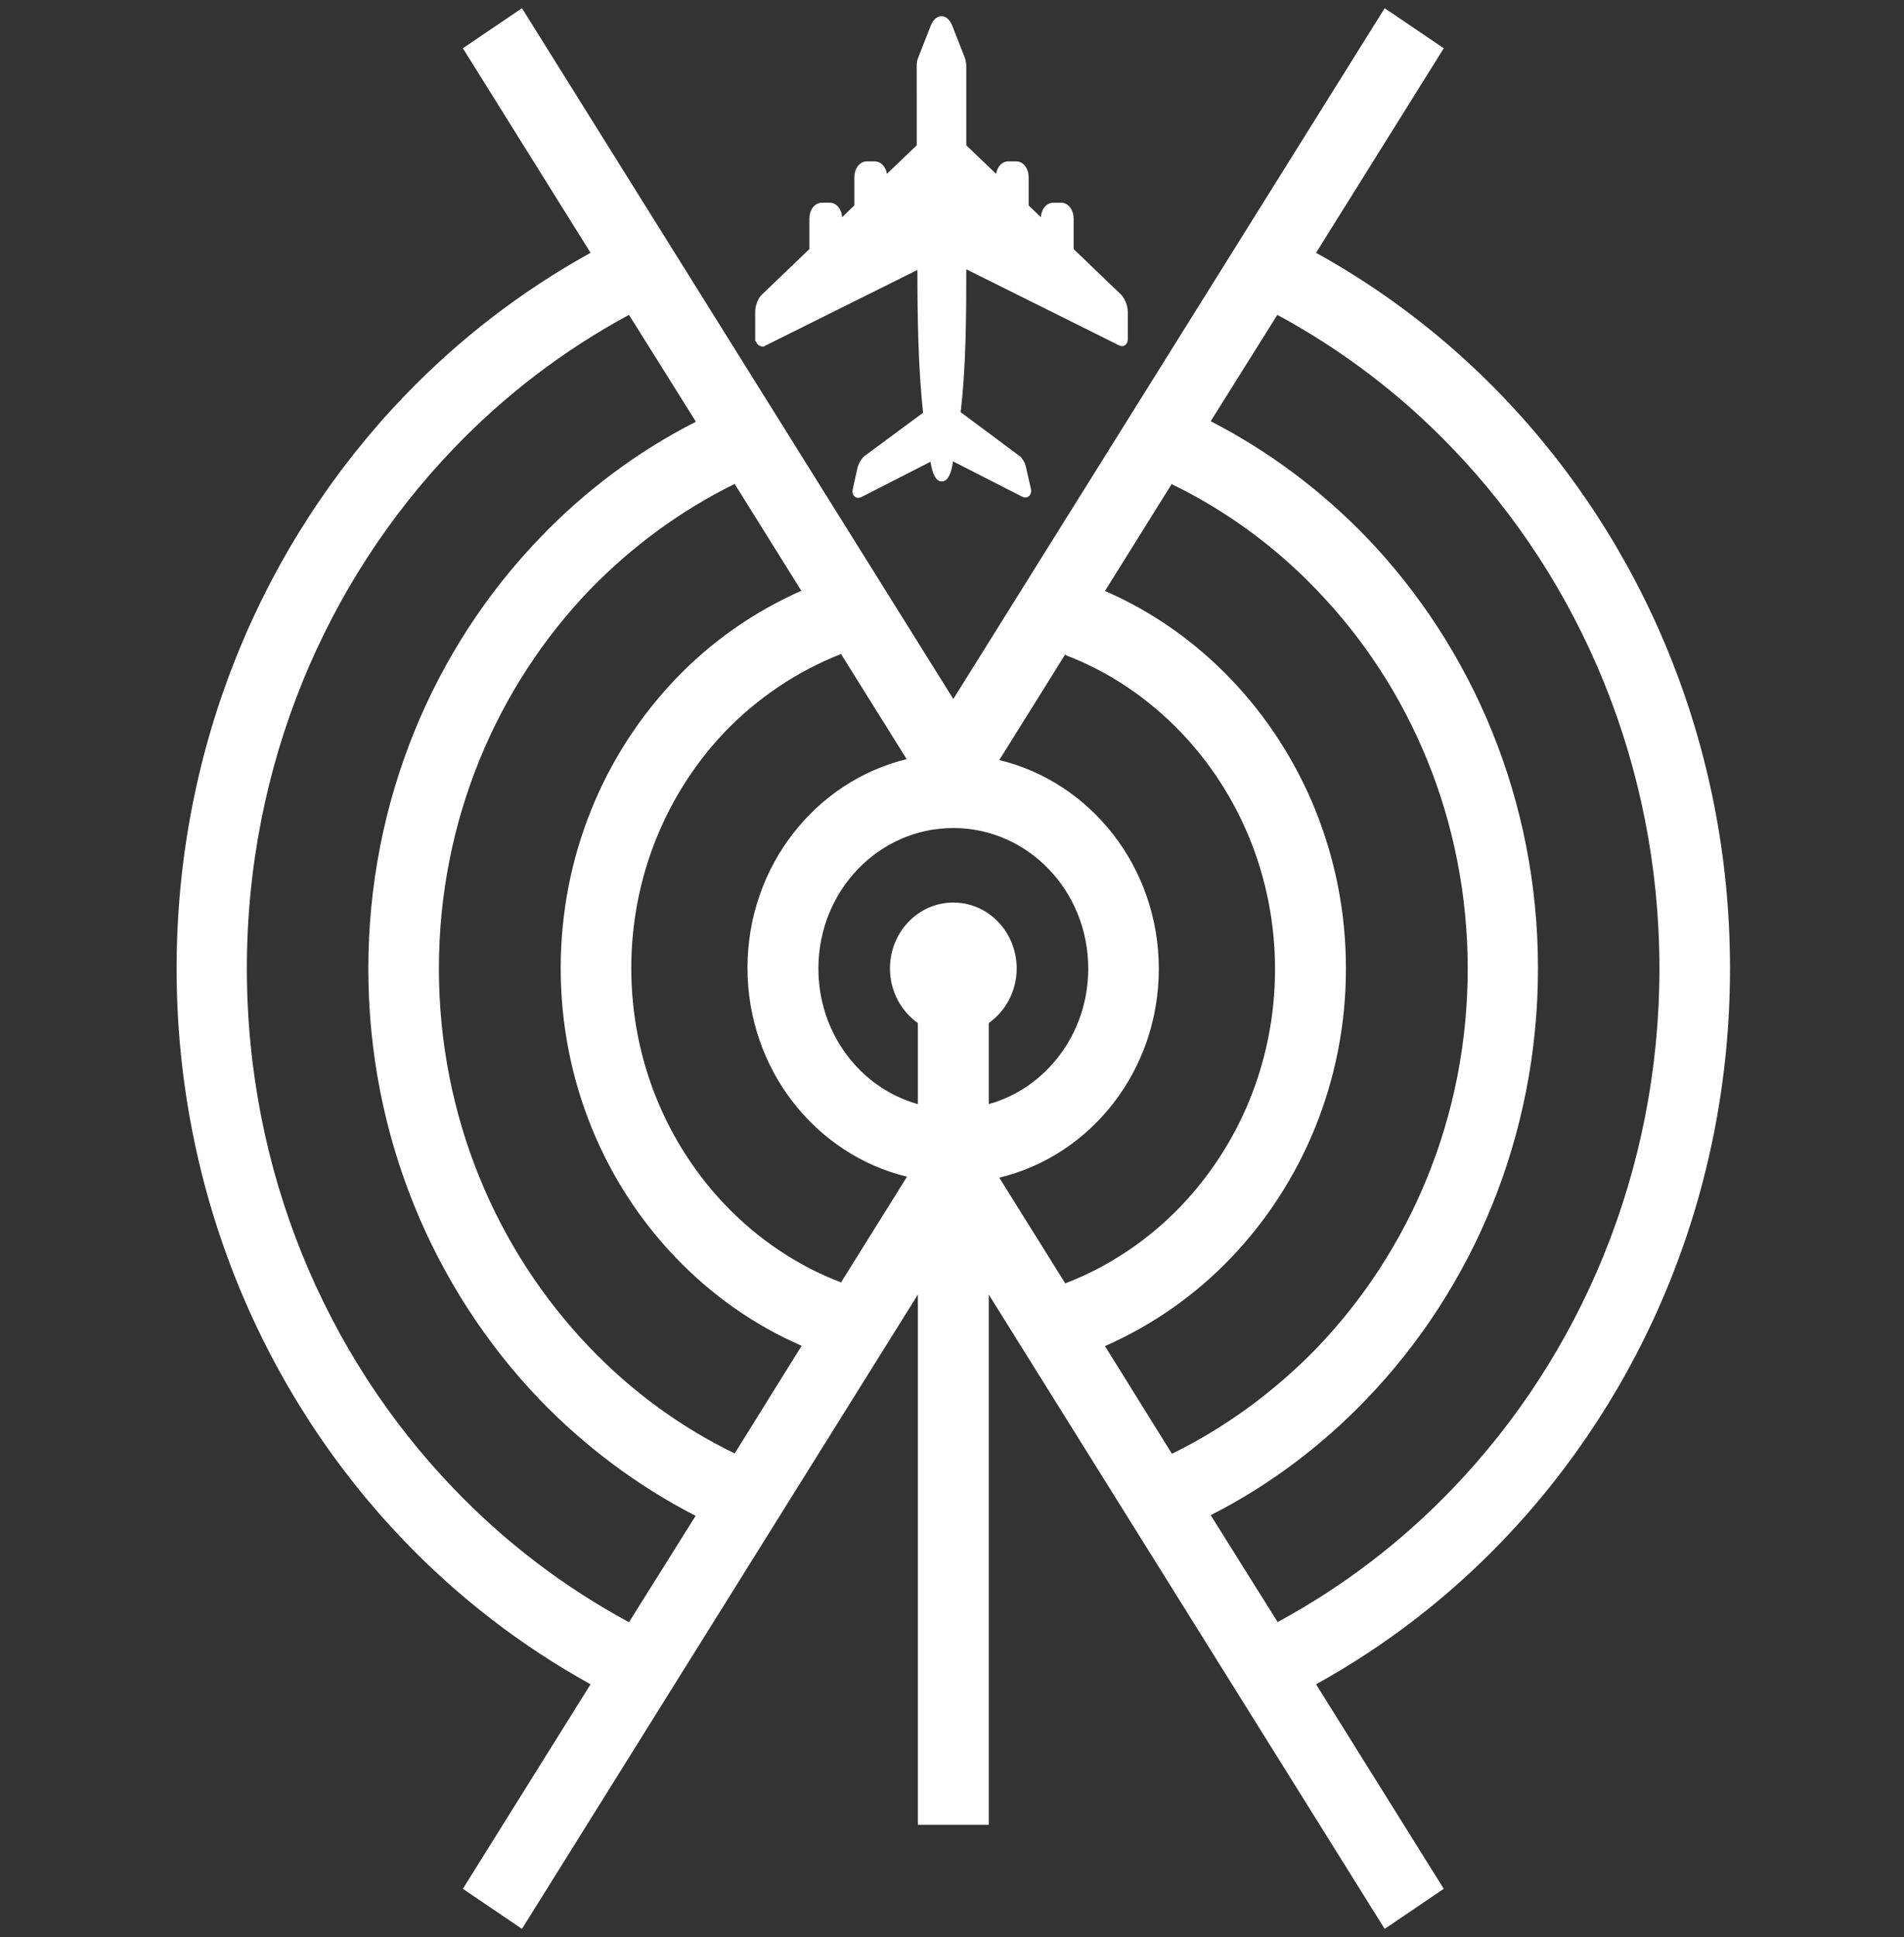
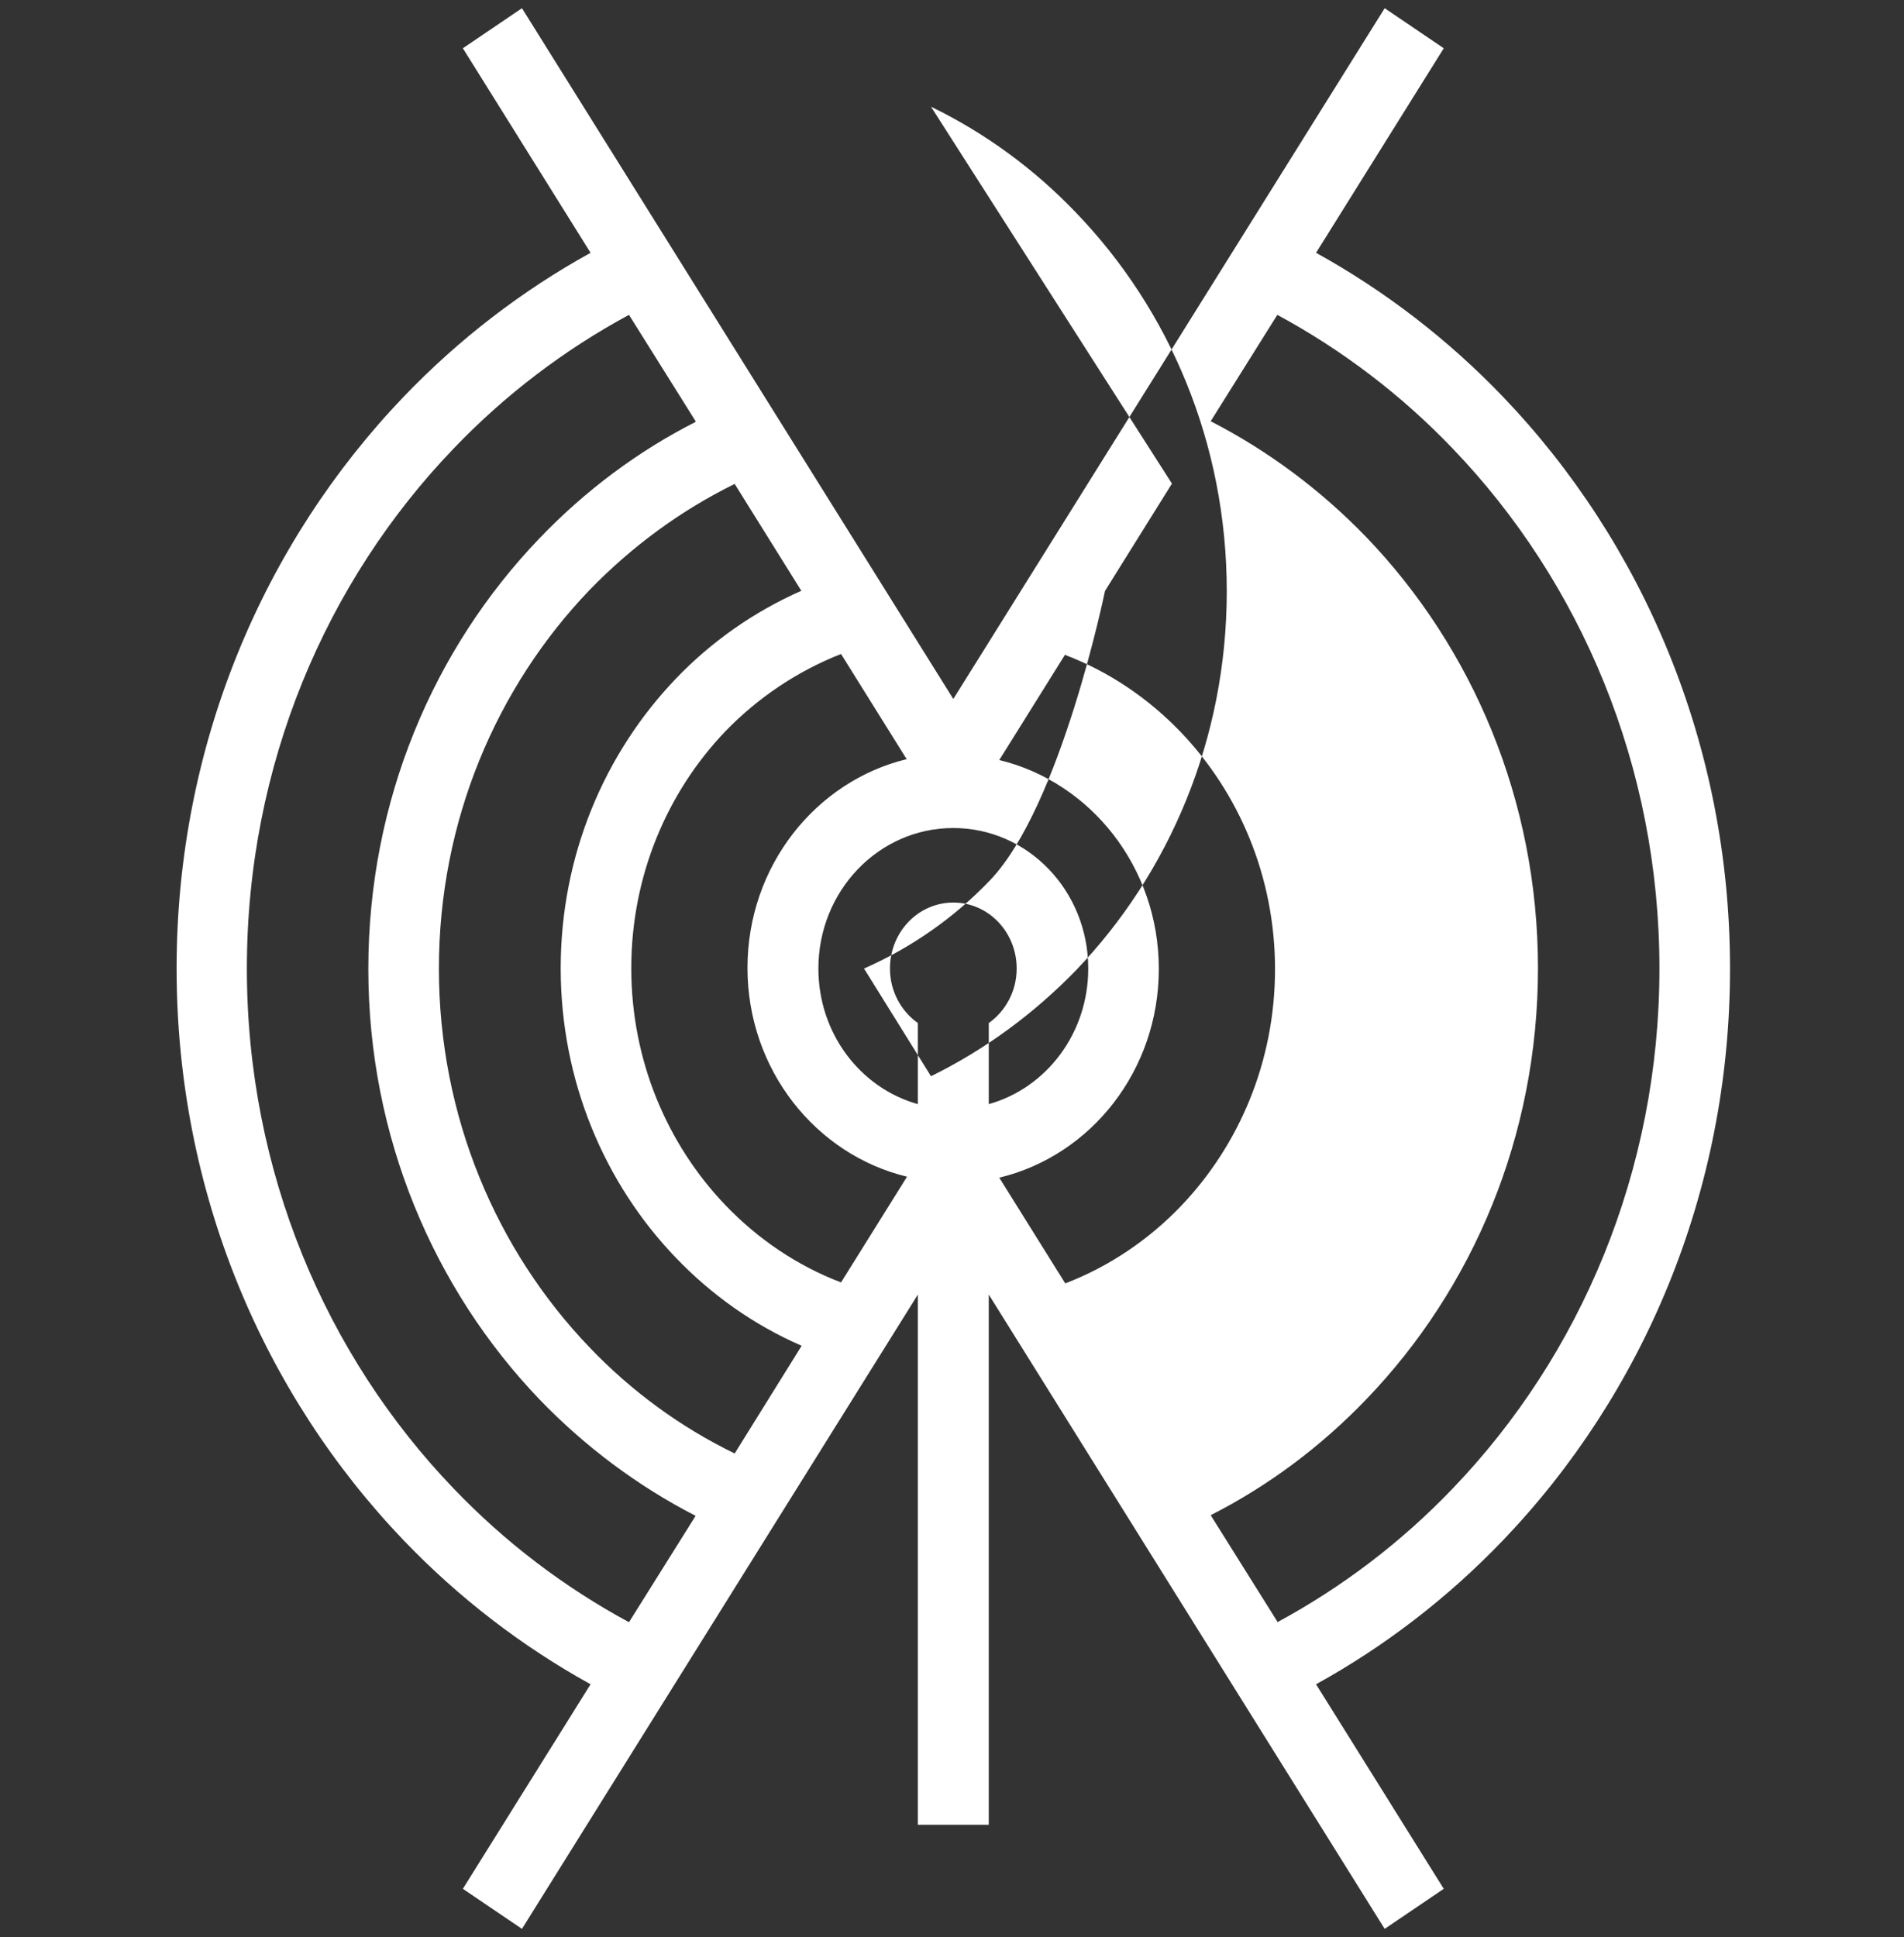
<svg xmlns="http://www.w3.org/2000/svg" id="Layer_1" viewBox="0 0 58 59">
  <rect x="0" y="0" width="58" height="59" fill="#333333" stroke="none" />
  <defs>
    <style>.cls-1{stroke:#fff;stroke-miterlimit:10;stroke-width:.25px;}.cls-1,.cls-2{fill:#fff;}.cls-2{fill-rule:evenodd;}</style>
  </defs>
-   <path class="cls-1" d="M23.13,10.33v-.83c0-.16.07-.35.17-.44l1.48-1.42v-.98c0-.2.11-.36.25-.36h.25c.14,0,.25.16.25.36v.25s.62-.6.62-.6v-.91c0-.2.11-.36.25-.36h.25c.14,0,.25.16.25.36v.18s1.15-1.1,1.15-1.1V1.99c0-.05.01-.13.03-.17l.38-.97c.12-.31.32-.31.44,0l.38.97s.03.12.03.17v2.49s1.15,1.1,1.15,1.1v-.18c0-.2.11-.36.25-.36h.25c.14,0,.25.16.25.36v.91s.62.6.62.6v-.25c0-.2.11-.36.25-.36h.25c.14,0,.25.16.25.36v.98s1.48,1.42,1.48,1.42c.09.09.17.29.17.44v.83c0,.07-.04.11-.08.08l-4.84-2.41c0,1.57,0,3.14-.18,4.61l1.88,1.4s.1.13.11.2l.16.7c.02.09-.02.14-.08.11l-2.27-1.16c-.04.4-.13.68-.24.68s-.21-.28-.24-.67l-2.27,1.16c-.07.03-.1-.02-.08-.11l.14-.63c.02-.11.1-.24.17-.3l1.84-1.36c-.16-1.44-.18-3.03-.18-4.61l-4.84,2.41s-.08-.01-.08-.08Z" />
-   <path class="cls-2" d="M40.09,7.7c2.1,1.16,4.02,2.64,5.68,4.37,4.28,4.46,6.93,10.62,6.93,17.43s-2.65,12.97-6.93,17.43c-1.67,1.74-3.58,3.21-5.68,4.37l3.89,6.23-1.8,1.22-12.06-19.32v16.15h-2.16v-16.15l-12.06,19.32-1.8-1.22,3.89-6.23c-2.1-1.16-4.02-2.64-5.68-4.37-4.28-4.46-6.93-10.62-6.93-17.43s2.65-12.97,6.93-17.43c1.67-1.74,3.58-3.21,5.68-4.37l-3.89-6.23,1.8-1.22,13.14,21.04L42.18.25l1.8,1.22-3.89,6.23h0ZM27.96,33.63v-2.47c-.51-.36-.85-.97-.85-1.66,0-1.11.86-2.01,1.93-2.01s1.93.9,1.93,2.01c0,.69-.34,1.3-.85,1.66v2.47c1.75-.49,3.03-2.15,3.03-4.13,0-2.37-1.84-4.28-4.11-4.28s-4.11,1.91-4.11,4.28c0,1.98,1.28,3.64,3.03,4.13h0ZM38.91,49.41c1.98-1.07,3.78-2.44,5.34-4.07,3.89-4.05,6.3-9.66,6.3-15.84s-2.41-11.79-6.3-15.84c-1.56-1.63-3.36-3-5.34-4.07l-2.03,3.24c1.77.91,3.37,2.11,4.75,3.54,3.22,3.36,5.22,8,5.22,13.12s-1.99,9.76-5.22,13.12c-1.38,1.44-2.98,2.64-4.75,3.54l2.03,3.24h0ZM35.7,14.73l-2.04,3.27c1.45.63,2.75,1.55,3.84,2.69,2.16,2.26,3.5,5.37,3.5,8.81s-1.34,6.55-3.5,8.81c-1.09,1.14-2.39,2.05-3.84,2.69l2.04,3.28c1.65-.81,3.14-1.91,4.42-3.23,2.83-2.95,4.59-7.03,4.59-11.54s-1.75-8.58-4.59-11.53c-1.27-1.33-2.77-2.43-4.42-3.23h0ZM32.45,19.93l-2.01,3.22c2.78.67,4.86,3.26,4.86,6.36s-2.07,5.69-4.86,6.36l2.01,3.22c1.33-.51,2.53-1.32,3.52-2.35,1.77-1.85,2.87-4.4,2.87-7.22s-1.1-5.37-2.87-7.22c-.99-1.03-2.18-1.84-3.52-2.35h0ZM27.63,23.14l-2.01-3.22c-1.33.52-2.53,1.33-3.52,2.35-1.77,1.85-2.87,4.4-2.87,7.22s1.1,5.37,2.87,7.22c.99,1.03,2.18,1.84,3.52,2.35l2.01-3.22c-2.78-.67-4.86-3.26-4.86-6.36s2.08-5.69,4.86-6.36h0ZM24.42,18.01l-2.04-3.27c-1.65.81-3.14,1.91-4.42,3.23-2.83,2.95-4.59,7.03-4.59,11.53s1.75,8.58,4.59,11.54c1.27,1.33,2.77,2.43,4.42,3.23l2.04-3.28c-1.45-.63-2.75-1.55-3.84-2.69-2.16-2.25-3.5-5.37-3.5-8.81s1.34-6.55,3.5-8.81c1.09-1.14,2.39-2.05,3.84-2.69h0ZM21.19,12.83l-2.03-3.24c-1.98,1.07-3.78,2.44-5.34,4.07-3.89,4.05-6.3,9.65-6.3,15.84s2.41,11.79,6.3,15.84c1.56,1.63,3.36,3,5.34,4.07l2.03-3.24c-1.77-.91-3.37-2.11-4.75-3.54-3.22-3.36-5.22-8-5.22-13.12s1.99-9.76,5.22-13.12c1.38-1.44,2.98-2.64,4.75-3.54Z" />
+   <path class="cls-2" d="M40.09,7.7c2.1,1.16,4.02,2.64,5.68,4.37,4.28,4.46,6.93,10.62,6.93,17.43s-2.65,12.97-6.93,17.43c-1.67,1.74-3.58,3.21-5.68,4.37l3.89,6.23-1.8,1.22-12.06-19.32v16.15h-2.16v-16.15l-12.06,19.32-1.8-1.22,3.89-6.23c-2.1-1.16-4.02-2.64-5.68-4.37-4.28-4.46-6.93-10.62-6.93-17.43s2.65-12.97,6.93-17.43c1.67-1.74,3.58-3.21,5.68-4.37l-3.89-6.23,1.8-1.22,13.14,21.04L42.18.25l1.8,1.22-3.89,6.23h0ZM27.96,33.63v-2.47c-.51-.36-.85-.97-.85-1.66,0-1.11.86-2.01,1.93-2.01s1.93.9,1.93,2.01c0,.69-.34,1.3-.85,1.66v2.47c1.75-.49,3.03-2.15,3.03-4.13,0-2.37-1.84-4.28-4.11-4.28s-4.11,1.91-4.11,4.28c0,1.98,1.28,3.64,3.03,4.13h0ZM38.91,49.41c1.98-1.07,3.78-2.44,5.34-4.07,3.89-4.05,6.3-9.66,6.3-15.84s-2.41-11.79-6.3-15.84c-1.56-1.63-3.36-3-5.34-4.07l-2.03,3.24c1.77.91,3.37,2.11,4.75,3.54,3.22,3.36,5.22,8,5.22,13.12s-1.99,9.76-5.22,13.12c-1.38,1.44-2.98,2.64-4.75,3.54l2.03,3.24h0ZM35.7,14.73l-2.04,3.27s-1.34,6.55-3.5,8.81c-1.09,1.14-2.39,2.05-3.84,2.69l2.04,3.28c1.65-.81,3.14-1.91,4.42-3.23,2.83-2.95,4.59-7.03,4.59-11.54s-1.75-8.58-4.59-11.53c-1.27-1.33-2.77-2.43-4.42-3.23h0ZM32.45,19.93l-2.01,3.22c2.78.67,4.86,3.26,4.86,6.36s-2.07,5.69-4.86,6.36l2.01,3.22c1.33-.51,2.53-1.32,3.52-2.35,1.77-1.85,2.87-4.4,2.87-7.22s-1.1-5.37-2.87-7.22c-.99-1.03-2.18-1.84-3.52-2.35h0ZM27.63,23.14l-2.01-3.22c-1.33.52-2.53,1.33-3.52,2.35-1.77,1.85-2.87,4.4-2.87,7.22s1.1,5.37,2.87,7.22c.99,1.03,2.18,1.84,3.52,2.35l2.01-3.22c-2.78-.67-4.86-3.26-4.86-6.36s2.08-5.69,4.86-6.36h0ZM24.42,18.01l-2.04-3.27c-1.65.81-3.14,1.91-4.42,3.23-2.83,2.95-4.59,7.03-4.59,11.53s1.75,8.58,4.59,11.54c1.27,1.33,2.77,2.43,4.42,3.23l2.04-3.28c-1.45-.63-2.75-1.55-3.84-2.69-2.16-2.25-3.5-5.37-3.5-8.81s1.34-6.55,3.5-8.81c1.09-1.14,2.39-2.05,3.84-2.69h0ZM21.19,12.83l-2.03-3.24c-1.98,1.07-3.78,2.44-5.34,4.07-3.89,4.05-6.3,9.65-6.3,15.84s2.41,11.79,6.3,15.84c1.56,1.63,3.36,3,5.34,4.07l2.03-3.24c-1.77-.91-3.37-2.11-4.75-3.54-3.22-3.36-5.22-8-5.22-13.12s1.99-9.76,5.22-13.12c1.38-1.44,2.98-2.64,4.75-3.54Z" />
</svg>